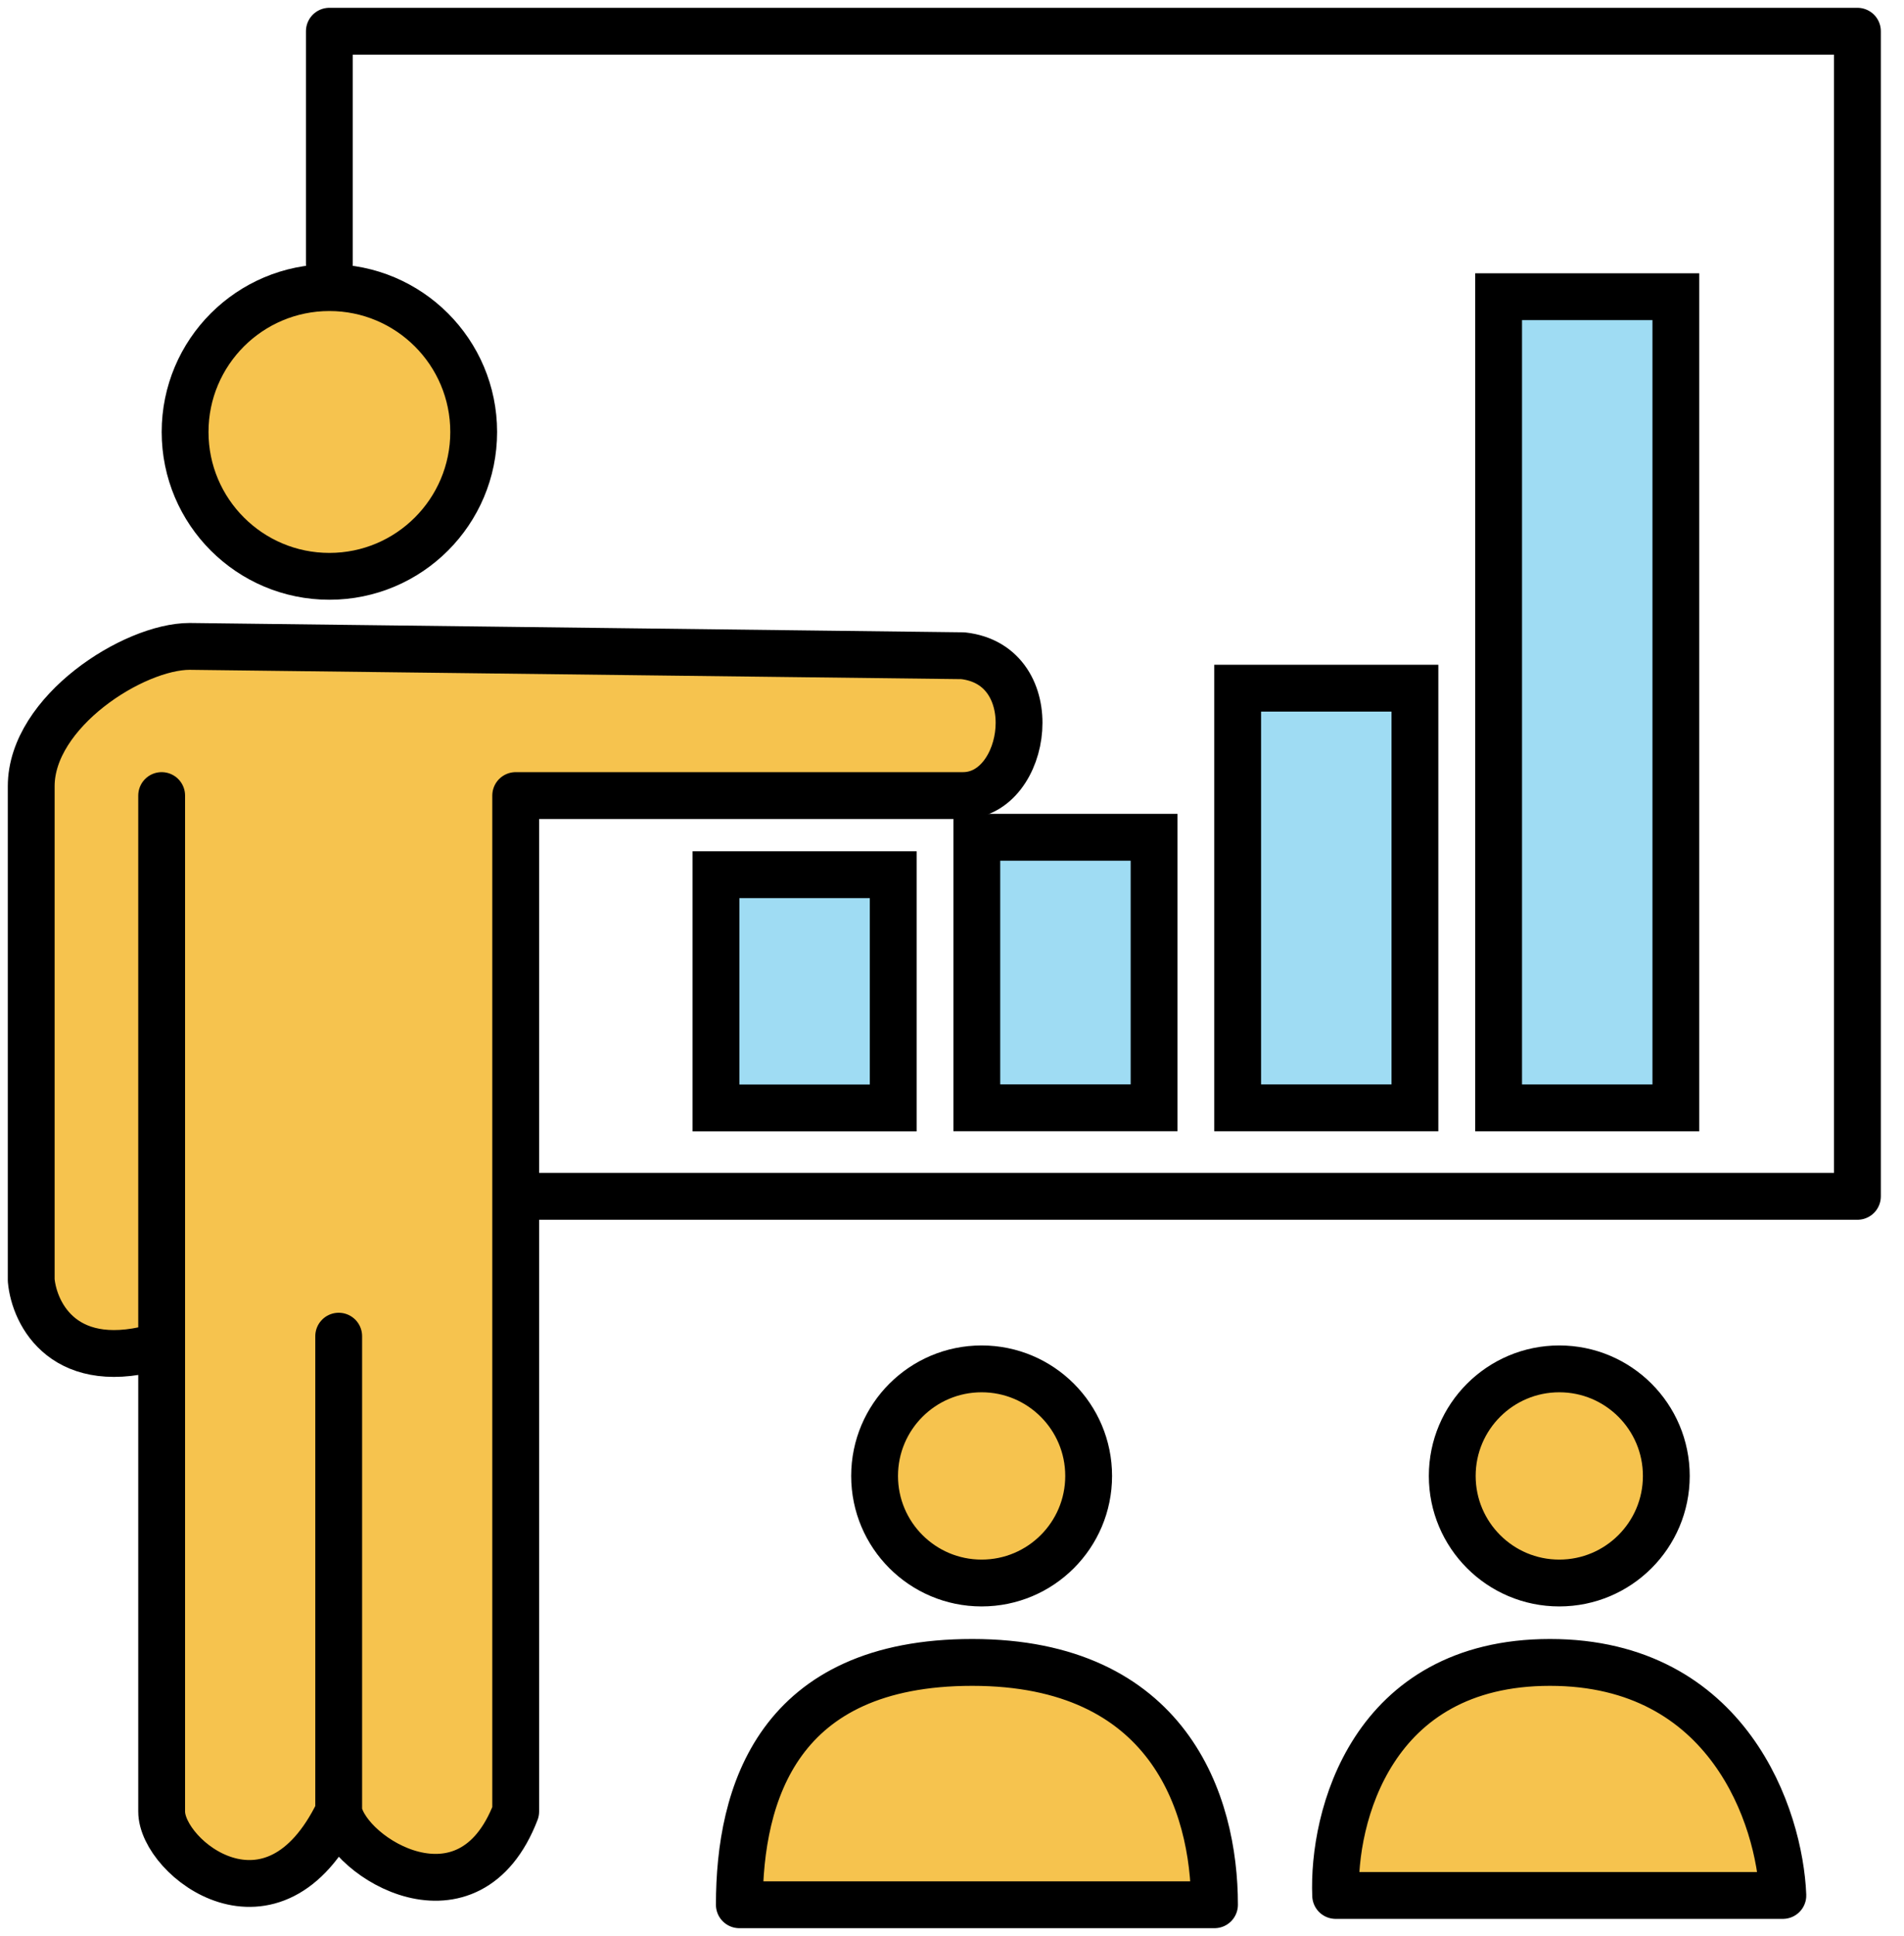
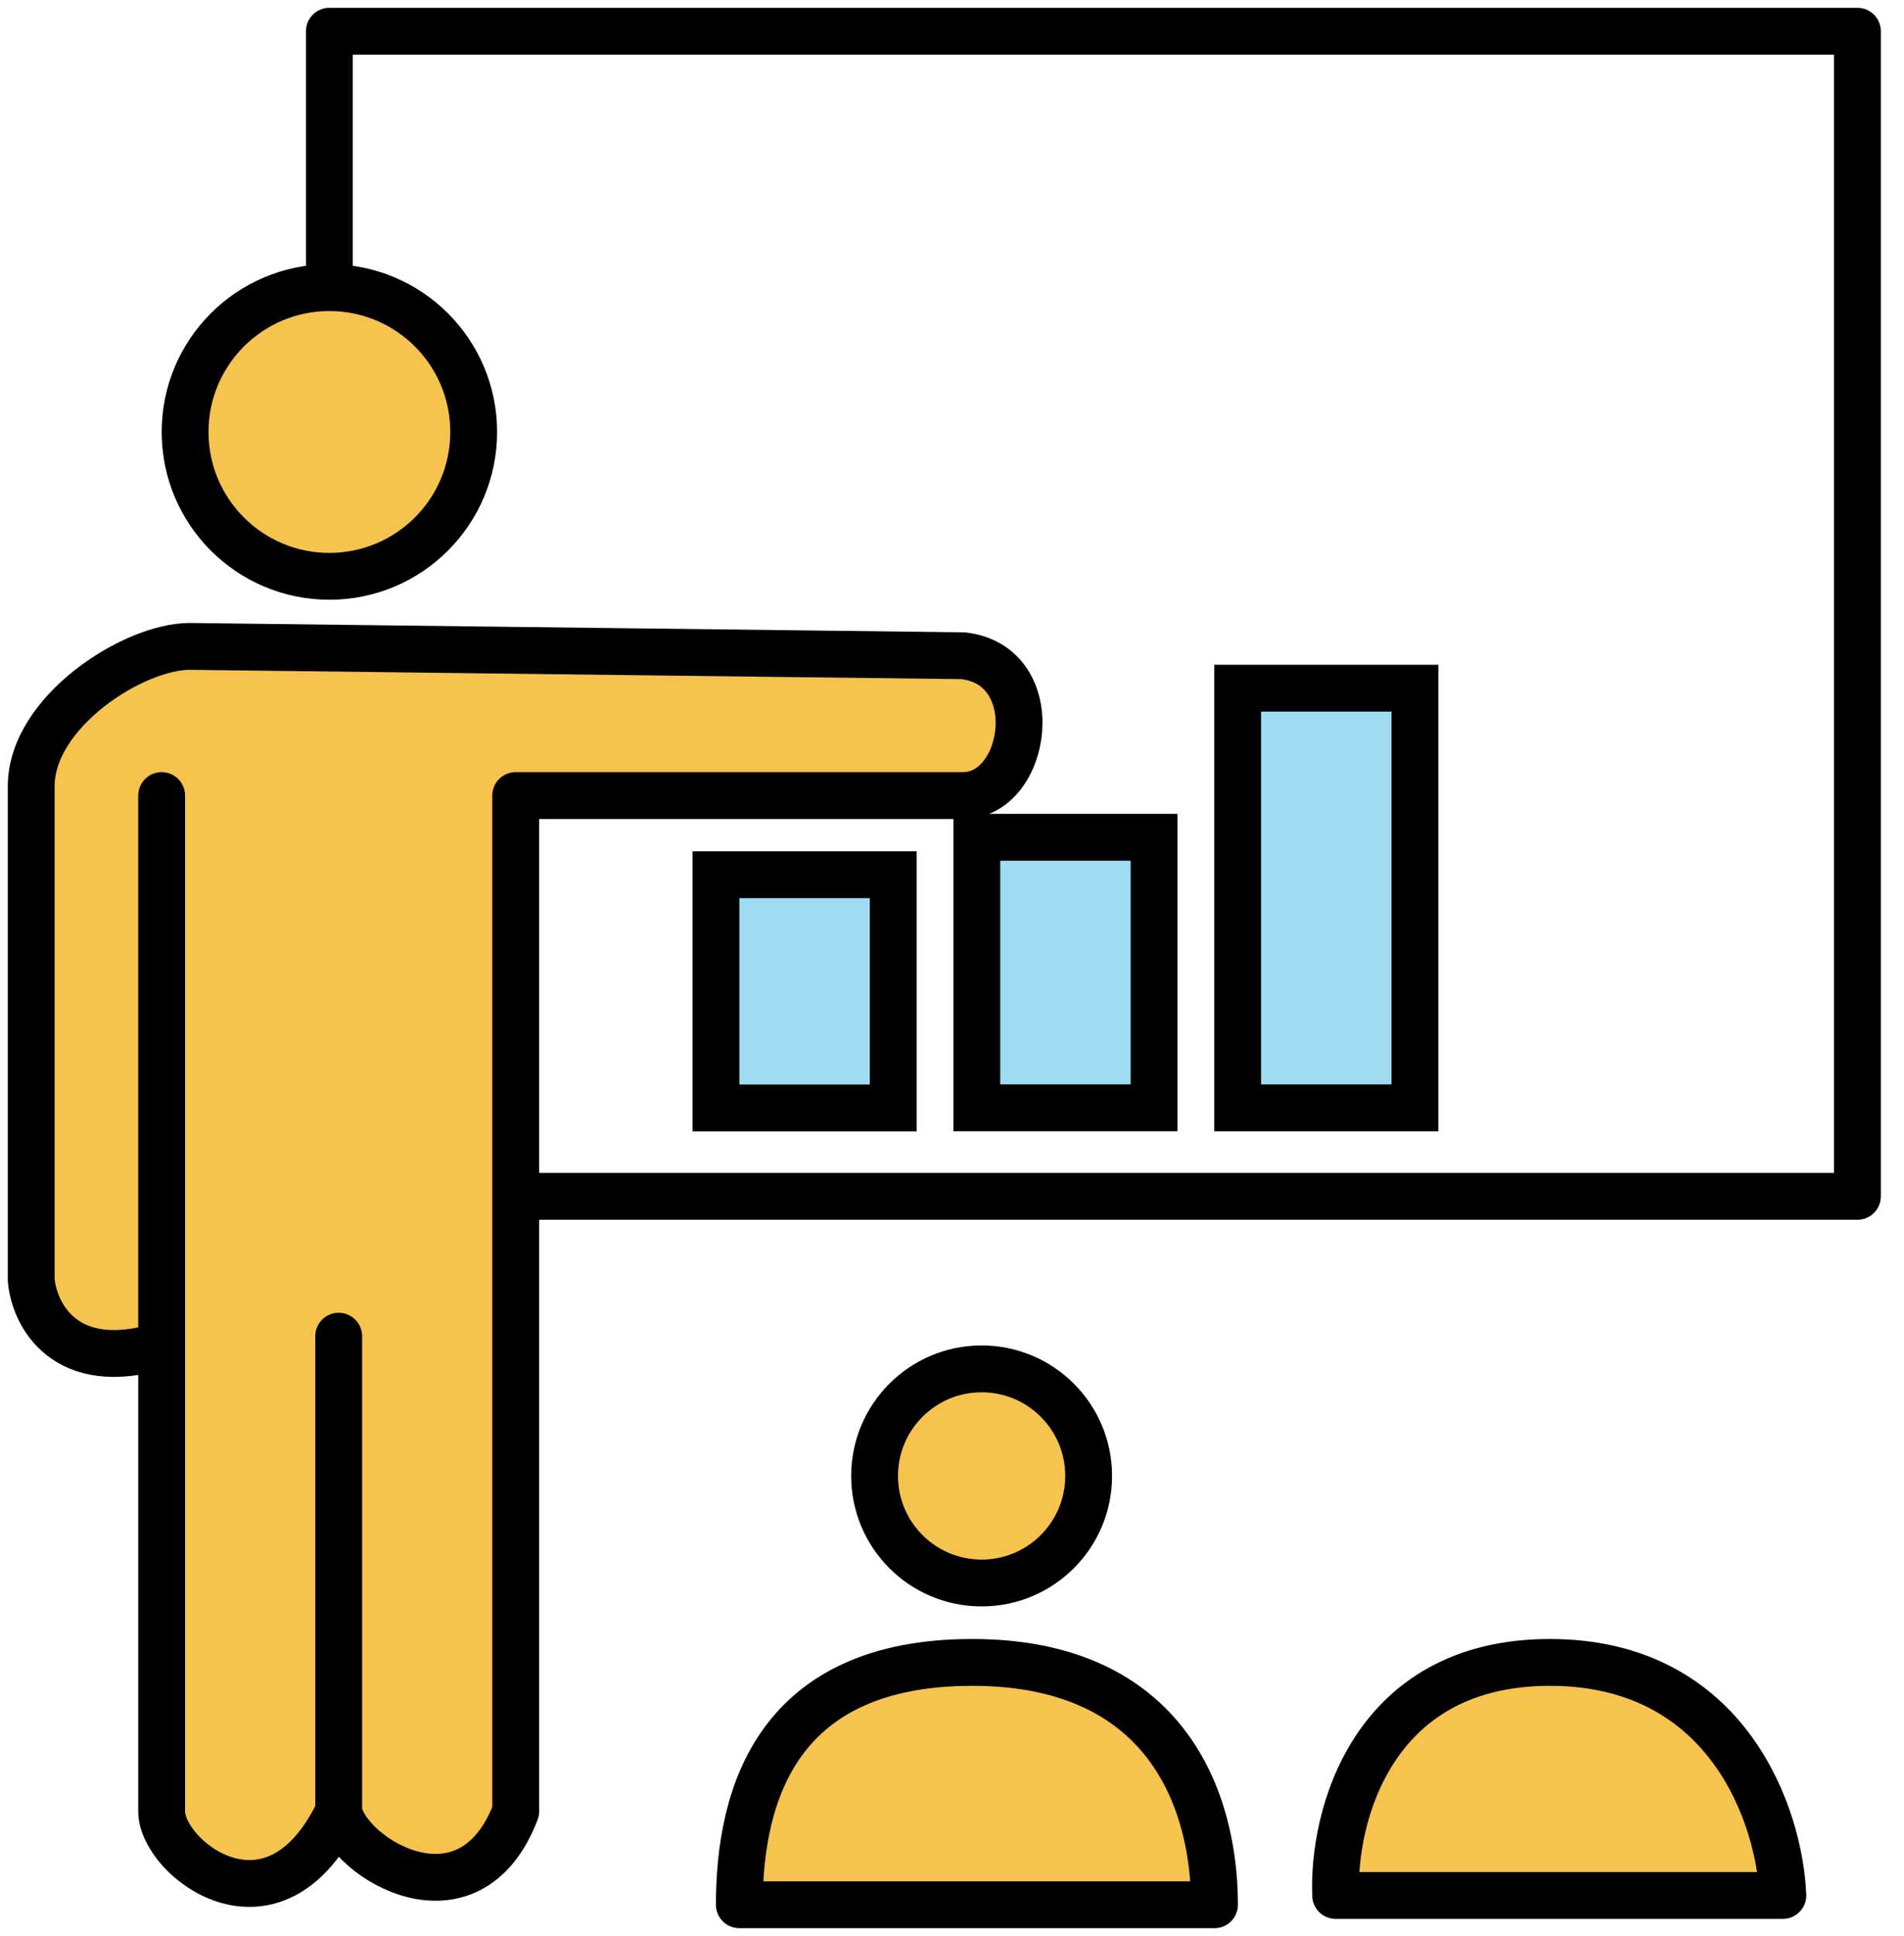
<svg xmlns="http://www.w3.org/2000/svg" width="61" height="62" viewBox="0 0 61 62" fill="none">
  <path d="M10.851 58.015C8.754 62.35 5.179 59.508 5.179 58.015V43.09C2.075 44.045 1.099 42.094 1 41V25.179C1 22.791 4.284 20.701 6.075 20.701L30.851 21C33.537 21.299 32.94 25.478 30.851 25.478H16.522V38.313V58.015C15.03 61.895 11.149 59.508 10.851 58.015Z" fill="#F6C34E" />
  <path d="M31.149 53.239C24.936 53.239 23.687 57.418 23.687 61H38.91C38.91 57.716 37.418 53.239 31.149 53.239Z" fill="#F6C34E" />
  <path d="M49.657 53.239C43.925 53.239 42.691 58.214 42.791 60.702H57.119C57.02 58.214 55.388 53.239 49.657 53.239Z" fill="#F6C34E" />
  <path d="M5.179 25.478V43.09M10.851 58.015C8.754 62.35 5.179 59.508 5.179 58.015V43.09M10.851 58.015V42.791M10.851 58.015C11.149 59.508 15.03 61.895 16.522 58.015V38.313M5.179 43.09C2.075 44.045 1.099 42.094 1 41C1 36.721 1 27.567 1 25.179C1 22.791 4.284 20.701 6.075 20.701L30.851 21C33.537 21.299 32.94 25.478 30.851 25.478H16.522V38.313M10.552 8.463V1H59.508V38.313H16.522M23.687 61C23.687 57.418 24.936 53.239 31.149 53.239C37.418 53.239 38.91 57.716 38.91 61H23.687ZM42.791 60.702C42.691 58.214 43.925 53.239 49.657 53.239C55.388 53.239 57.02 58.214 57.119 60.702H42.791Z" stroke="black" stroke-width="1.5" stroke-linecap="round" stroke-linejoin="round" />
  <circle cx="10.553" cy="13.834" r="4.623" fill="#F6C34E" stroke="black" stroke-width="1.5" />
  <circle cx="31.449" cy="47.267" r="3.429" fill="#F6C34E" stroke="black" stroke-width="1.5" />
-   <circle cx="49.956" cy="47.267" r="3.429" fill="#F6C34E" stroke="black" stroke-width="1.5" />
  <rect x="22.938" y="28.012" width="5.679" height="7.47" fill="#9FDCF3" stroke="black" stroke-width="1.5" />
  <rect x="31.295" y="26.814" width="5.679" height="8.664" fill="#9FDCF3" stroke="black" stroke-width="1.5" />
  <rect x="39.652" y="22.039" width="5.679" height="13.44" fill="#9FDCF3" stroke="black" stroke-width="1.5" />
-   <rect x="48.012" y="9.502" width="5.679" height="25.978" fill="#9FDCF3" stroke="black" stroke-width="1.5" />
</svg>